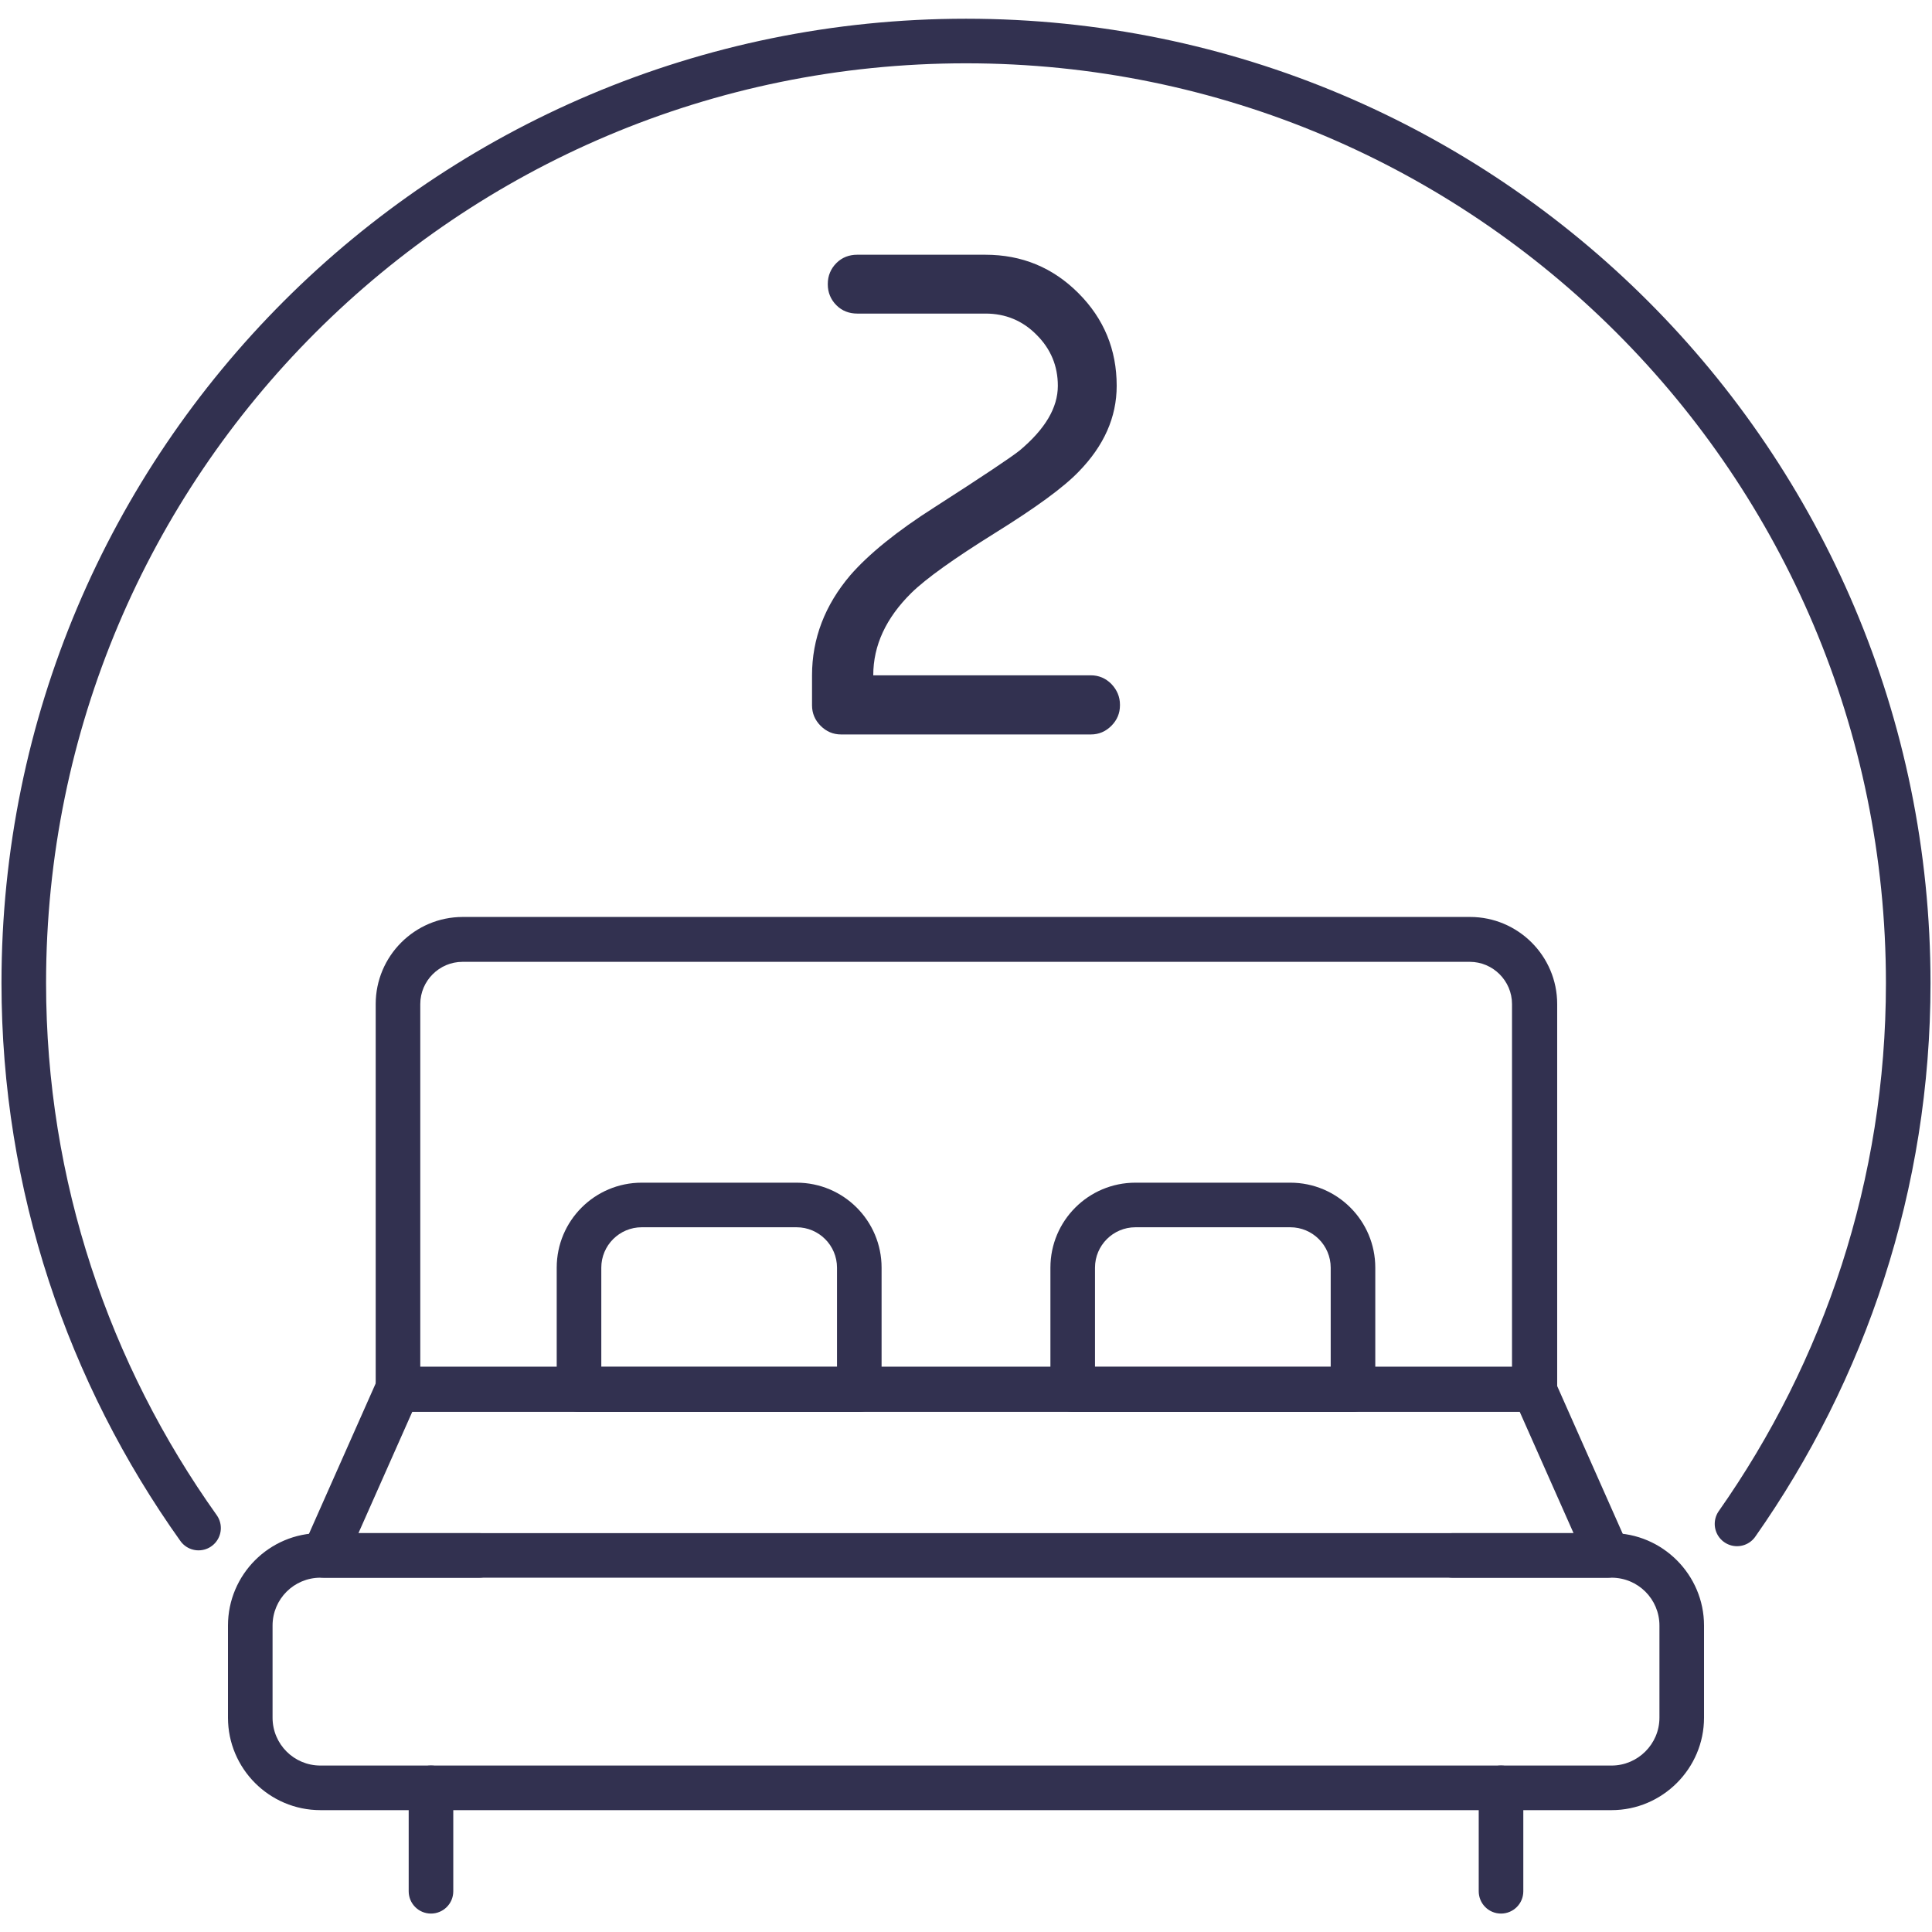
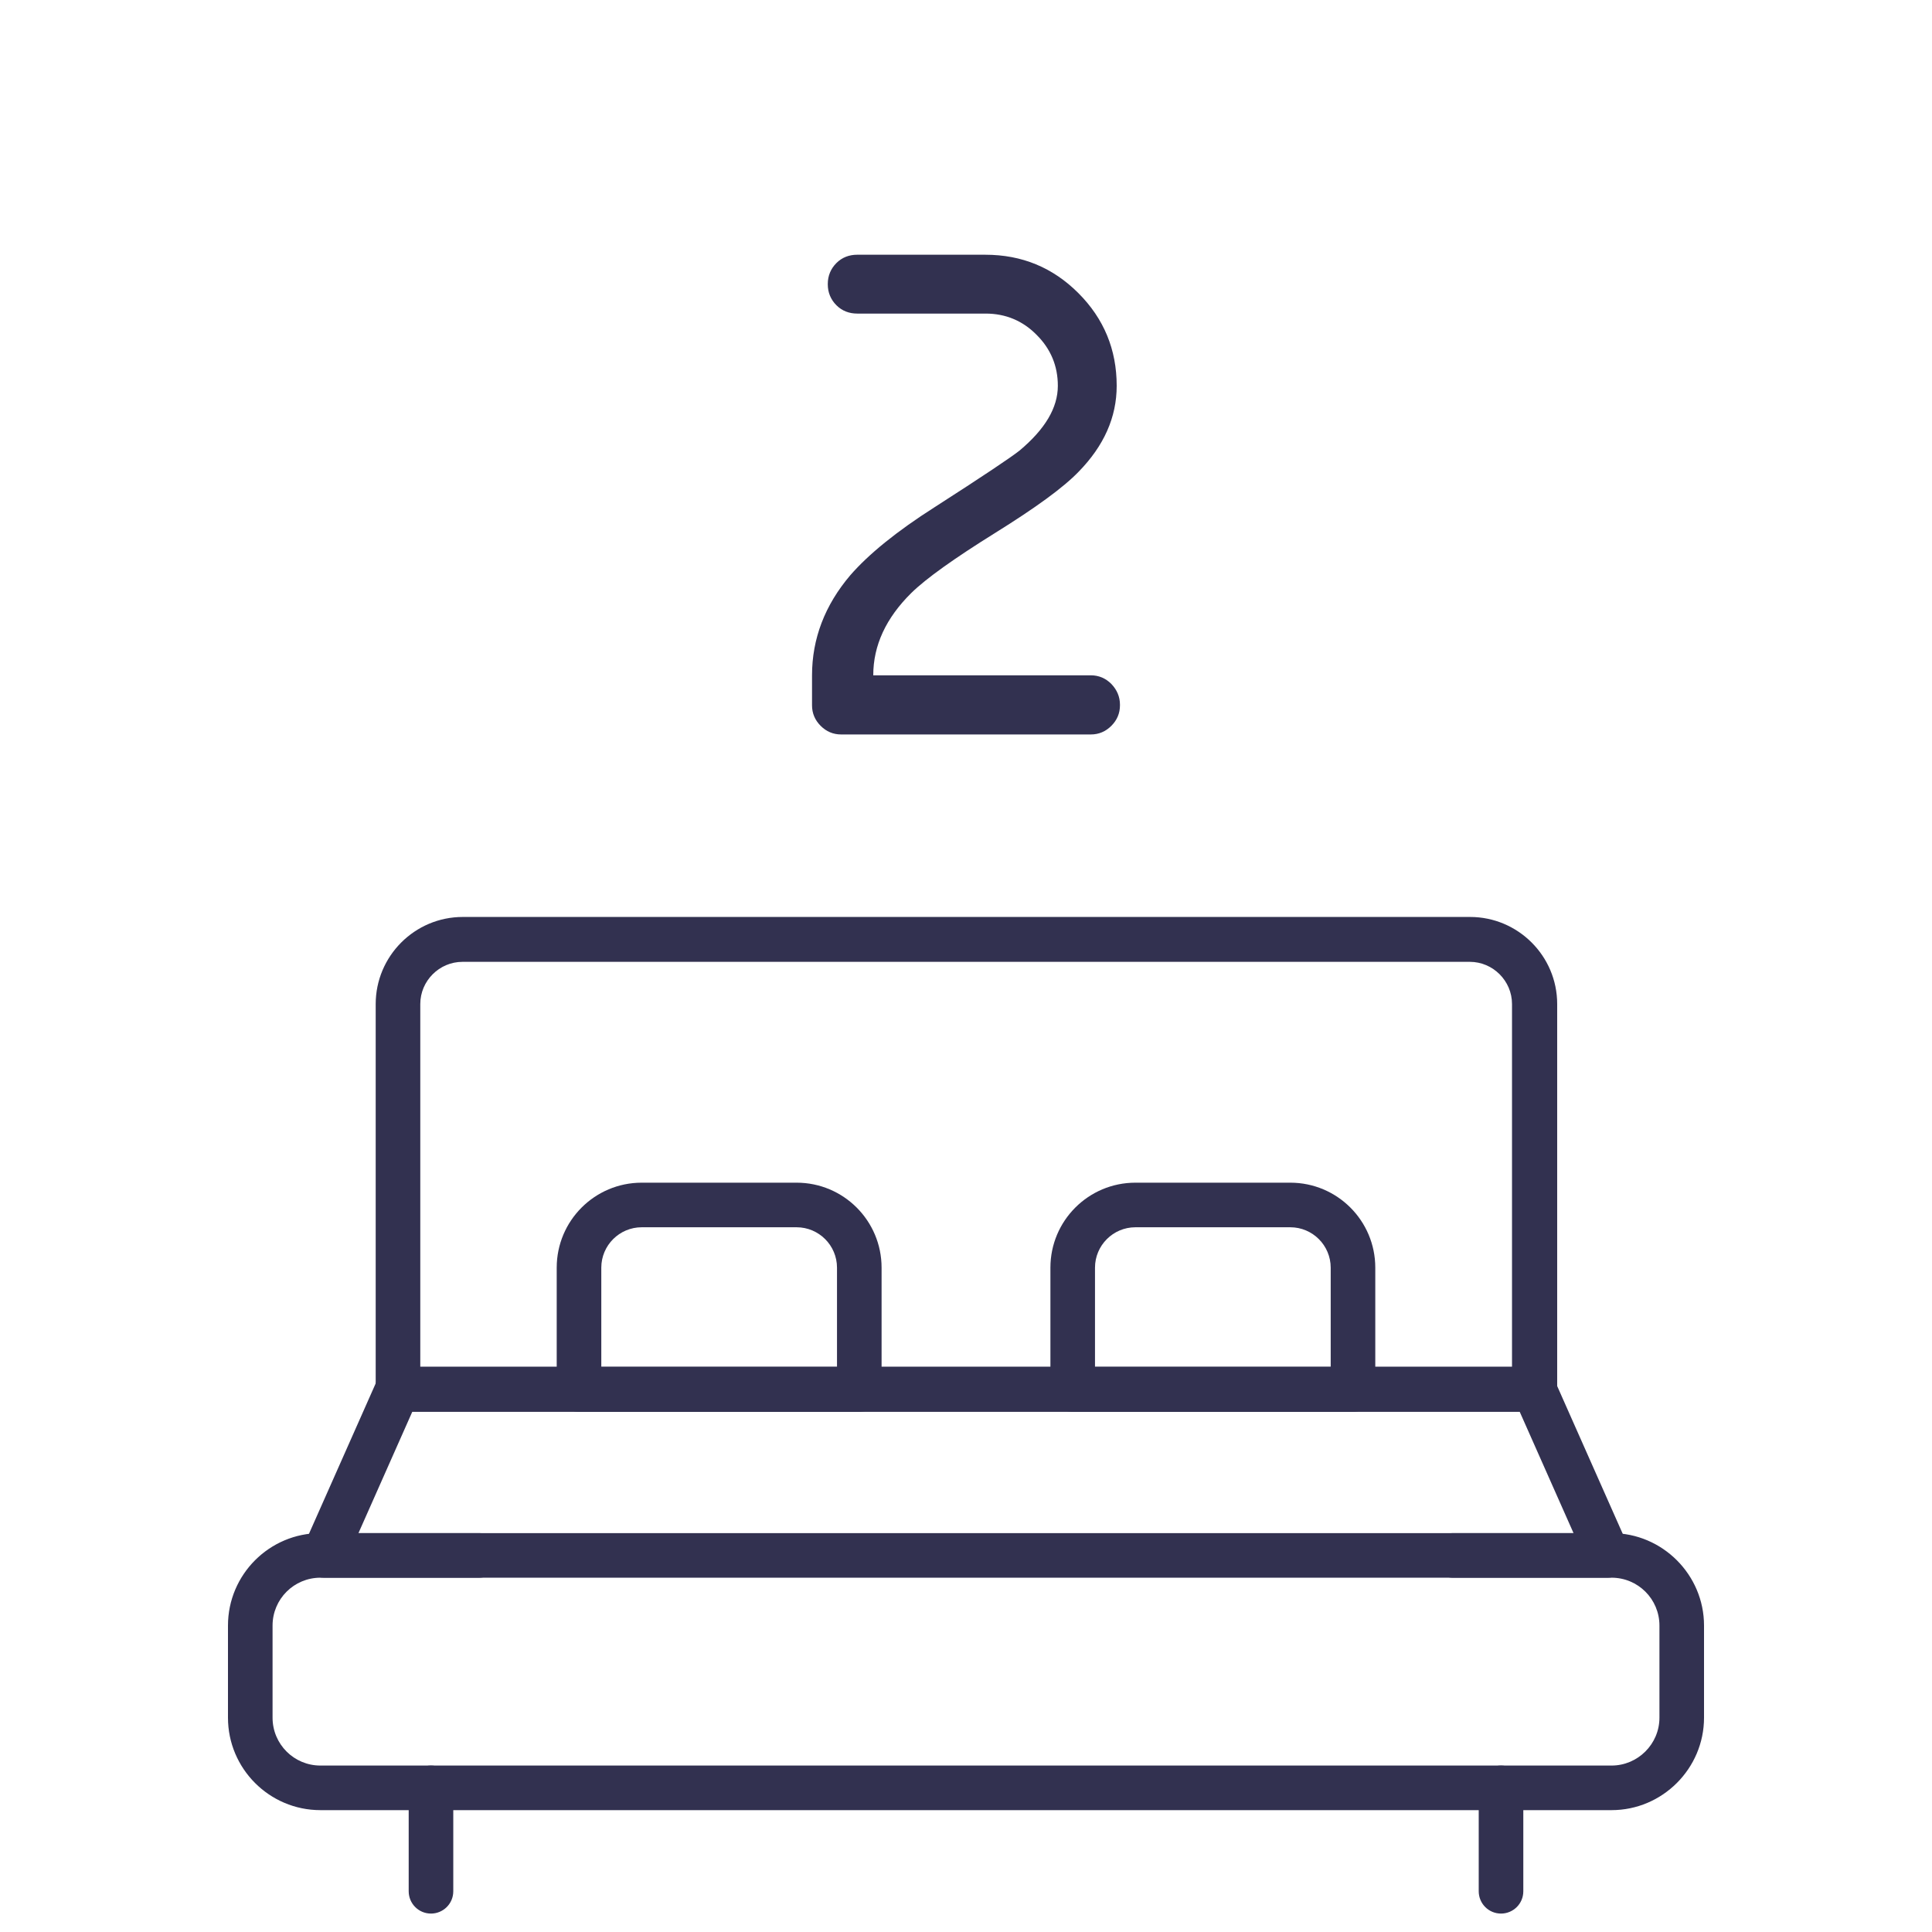
<svg xmlns="http://www.w3.org/2000/svg" id="a" viewBox="0 0 65 65">
  <defs>
    <style>.b{fill:none;stroke:#323150;stroke-linecap:round;stroke-width:1.5px;}.c{fill:#323150;}</style>
  </defs>
  <path class="c" d="M20.23,45.99h7.93v-3.34c0-.75-.61-1.36-1.36-1.36h-5.21c-.75,0-1.36.61-1.36,1.36v3.34ZM28.91,47.5h-9.43c-.42,0-.75-.34-.75-.75v-4.1c0-1.58,1.28-2.86,2.86-2.86h5.21c1.58,0,2.86,1.28,2.86,2.86v4.1c0,.42-.34.75-.75.75" />
  <path class="c" d="M14.5,64.38c-.42,0-.75-.34-.75-.75v-3.48c0-.42.34-.75.75-.75s.75.34.75.75v3.48c0,.42-.34.75-.75.75" />
  <path class="c" d="M51.62,47.5c-.42,0-.75-.34-.75-.75v-12.97c0-.78-.64-1.42-1.42-1.42H15.56c-.78,0-1.42.64-1.42,1.42v12.97c0,.42-.34.75-.75.75s-.75-.34-.75-.75v-12.97c0-1.61,1.31-2.93,2.93-2.93h33.89c1.61,0,2.93,1.31,2.93,2.93v12.97c0,.42-.34.75-.75.75" />
  <path class="c" d="M12.06,51.58h40.88l-1.81-4.08H13.87l-1.81,4.08ZM54.1,53.08H10.9c-.26,0-.49-.13-.63-.34-.14-.21-.16-.48-.06-.72l2.48-5.59c.12-.27.39-.45.69-.45h38.23c.3,0,.57.18.69.45l2.48,5.59c.1.23.08.5-.06.72-.14.21-.38.34-.63.34" />
  <path class="c" d="M54.22,60.9H10.78c-1.72,0-3.11-1.4-3.11-3.11v-3.1c0-1.71,1.39-3.11,3.11-3.11h5.34c.42,0,.75.34.75.75s-.34.75-.75.75h-5.34c-.89,0-1.61.72-1.61,1.61v3.1c0,.89.72,1.61,1.61,1.61h43.44c.88,0,1.61-.72,1.61-1.61v-3.1c0-.89-.72-1.61-1.61-1.61h-5.34c-.42,0-.75-.34-.75-.75s.34-.75.75-.75h5.34c1.71,0,3.11,1.4,3.11,3.11v3.1c0,1.71-1.4,3.11-3.11,3.11" />
  <path class="c" d="M36.84,45.99h7.93v-3.34c0-.75-.61-1.36-1.36-1.36h-5.21c-.75,0-1.36.61-1.36,1.36v3.34ZM45.52,47.5h-9.43c-.42,0-.75-.34-.75-.75v-4.1c0-1.58,1.28-2.86,2.86-2.86h5.21c1.58,0,2.86,1.28,2.86,2.86v4.1c0,.42-.34.75-.75.75" />
  <path class="c" d="M50.5,64.38c-.42,0-.75-.34-.75-.75v-3.48c0-.42.34-.75.75-.75s.75.34.75.75v3.48c0,.42-.34.75-.75.75" />
-   <path class="b" d="M58.44,51.27c3.62-5.15,5.76-11.42,5.76-18.19,0-17.51-14.19-31.7-31.7-31.7S.8,15.56.8,33.07c0,6.84,2.19,13.16,5.88,18.34" />
  <path class="c" d="M28.84,8.57c-.27,0-.51.09-.7.28-.19.19-.29.43-.29.7v.02c0,.27.1.51.29.7.19.19.43.28.7.28h4.32c.67,0,1.25.24,1.72.72.47.47.71,1.04.71,1.71,0,.74-.43,1.46-1.29,2.18-.29.23-1.23.86-2.85,1.9-1.29.82-2.23,1.59-2.84,2.29-.86,1.01-1.29,2.14-1.29,3.37v1.01c0,.27.1.5.29.69.19.19.42.29.69.29h8.4c.27,0,.5-.1.69-.29.19-.19.29-.42.29-.69v-.02c0-.27-.1-.5-.29-.7-.19-.19-.42-.29-.69-.29h-7.32c0-1.01.43-1.93,1.28-2.77.5-.49,1.44-1.16,2.82-2.02,1.35-.84,2.29-1.52,2.81-2.06.85-.87,1.28-1.83,1.28-2.89,0-1.22-.43-2.26-1.29-3.12-.86-.86-1.9-1.29-3.13-1.29h-4.32Z" />
</svg>